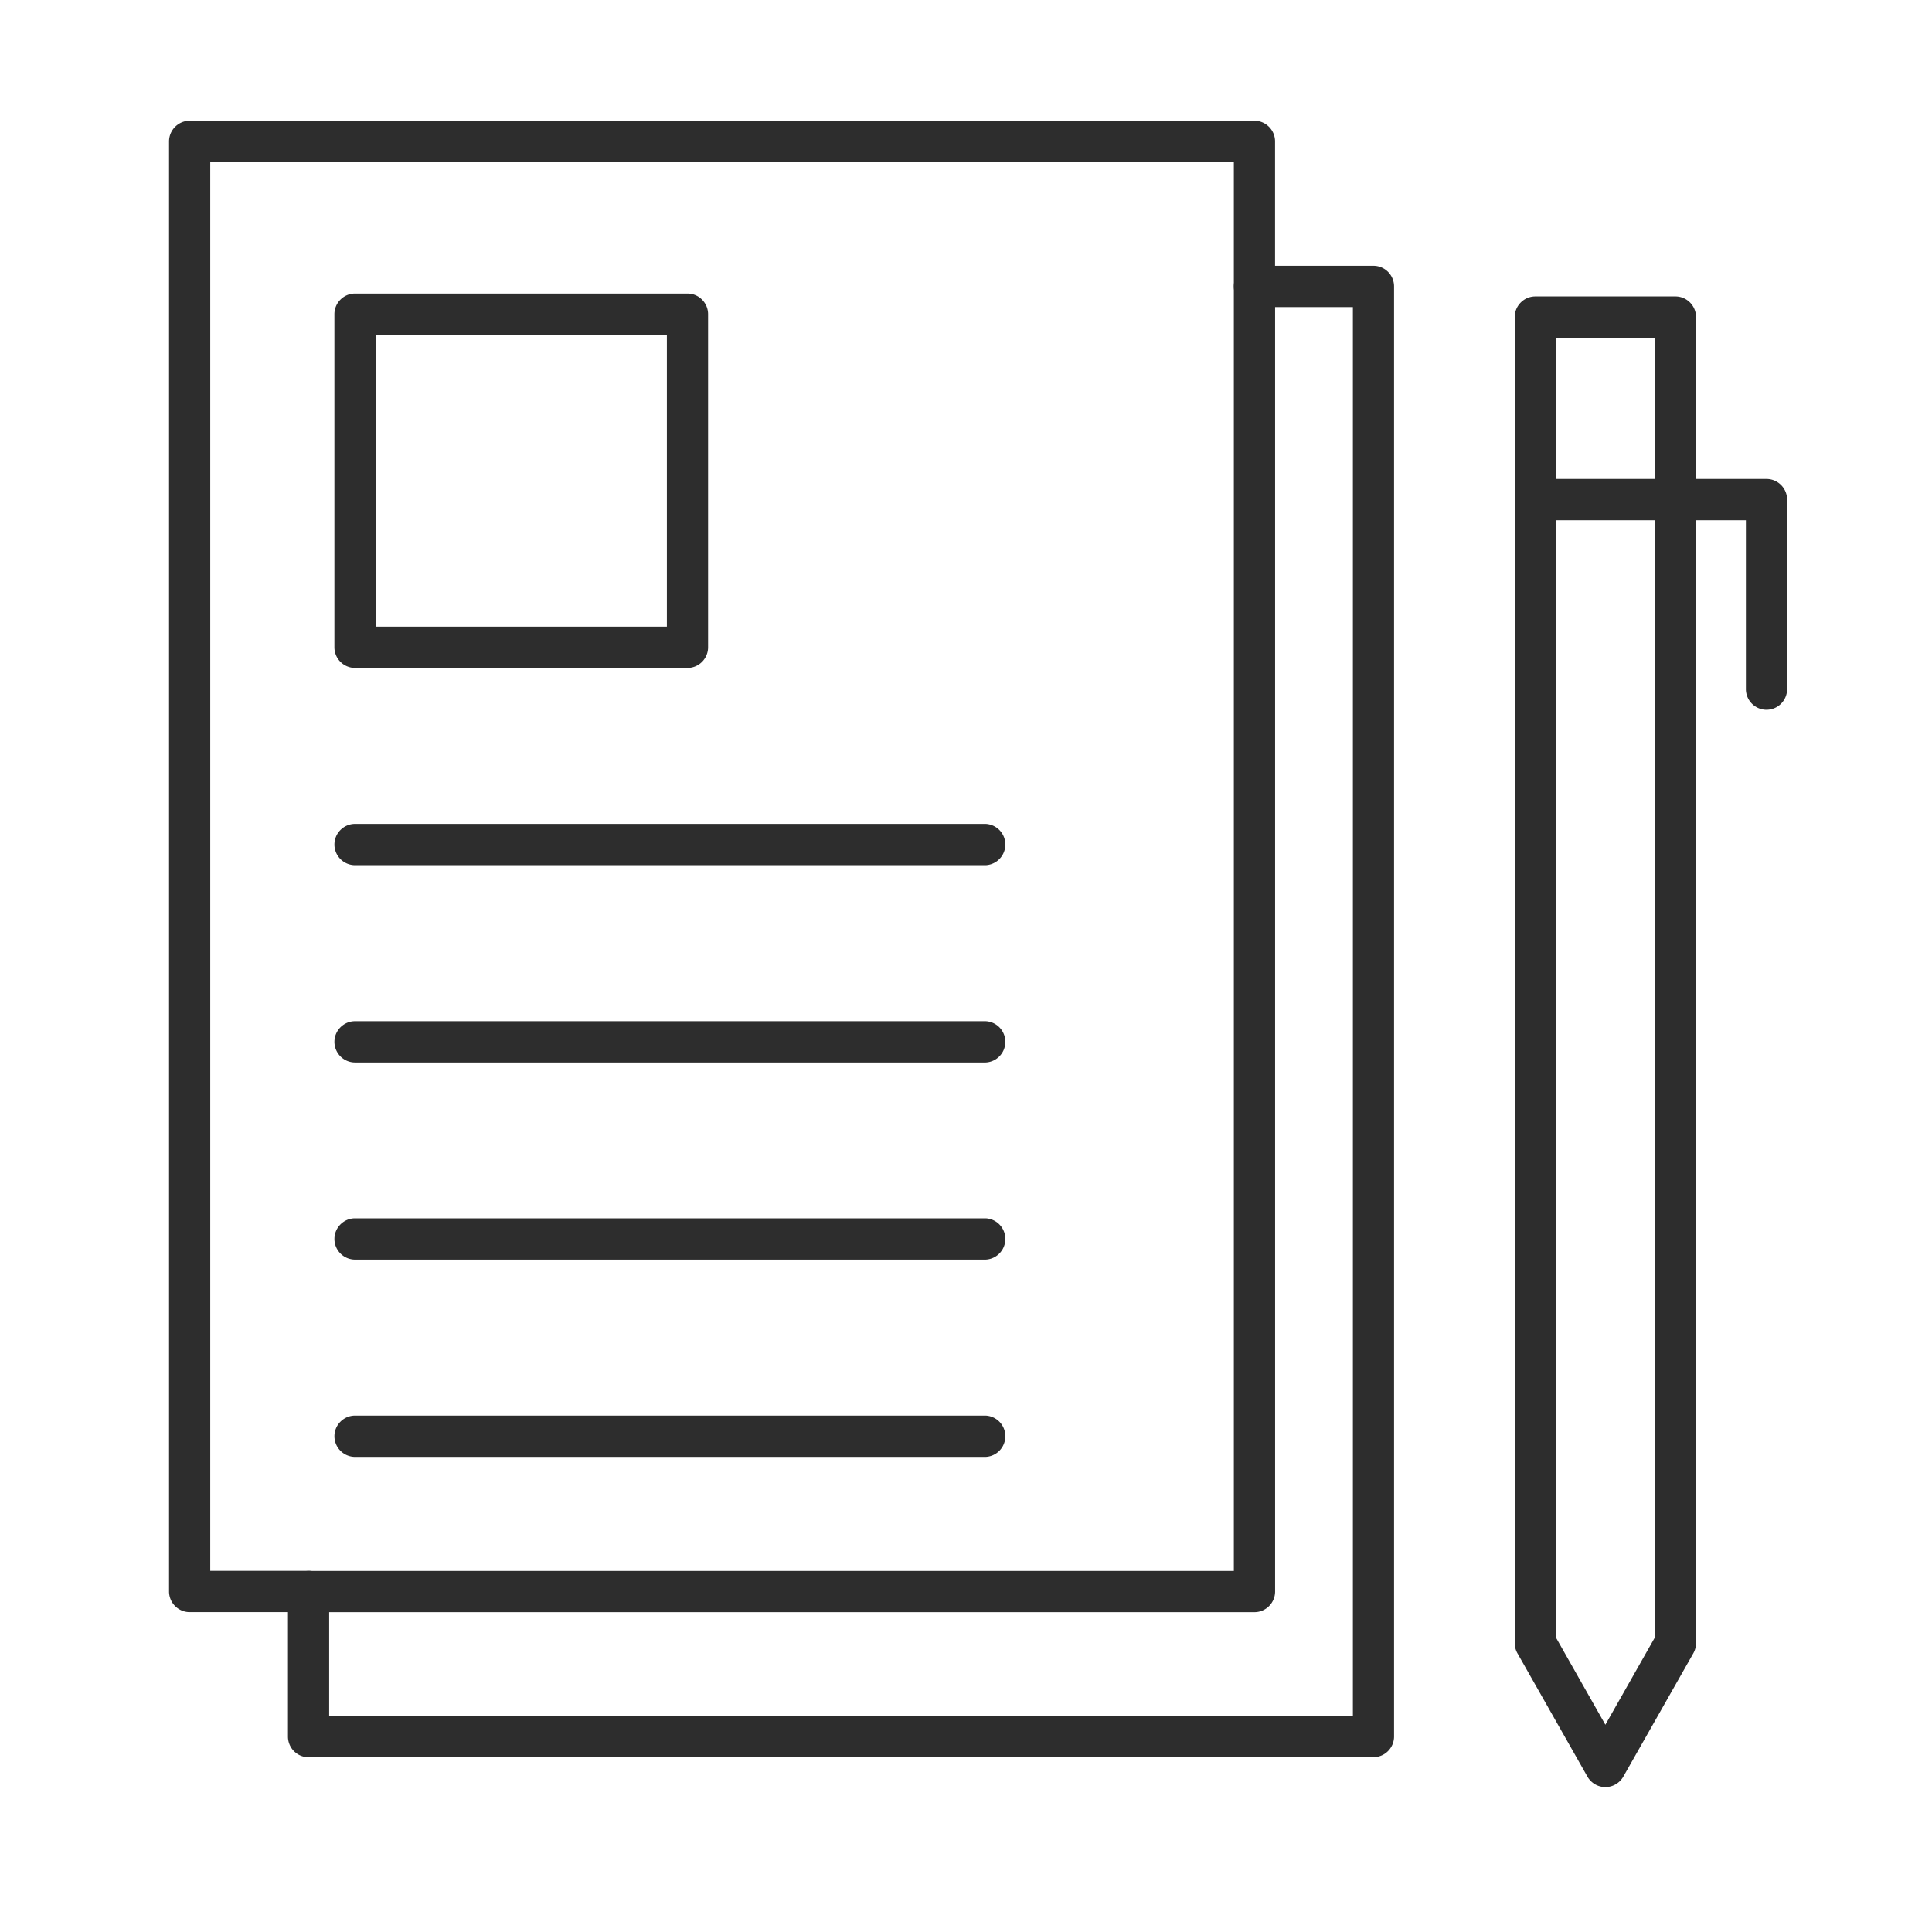
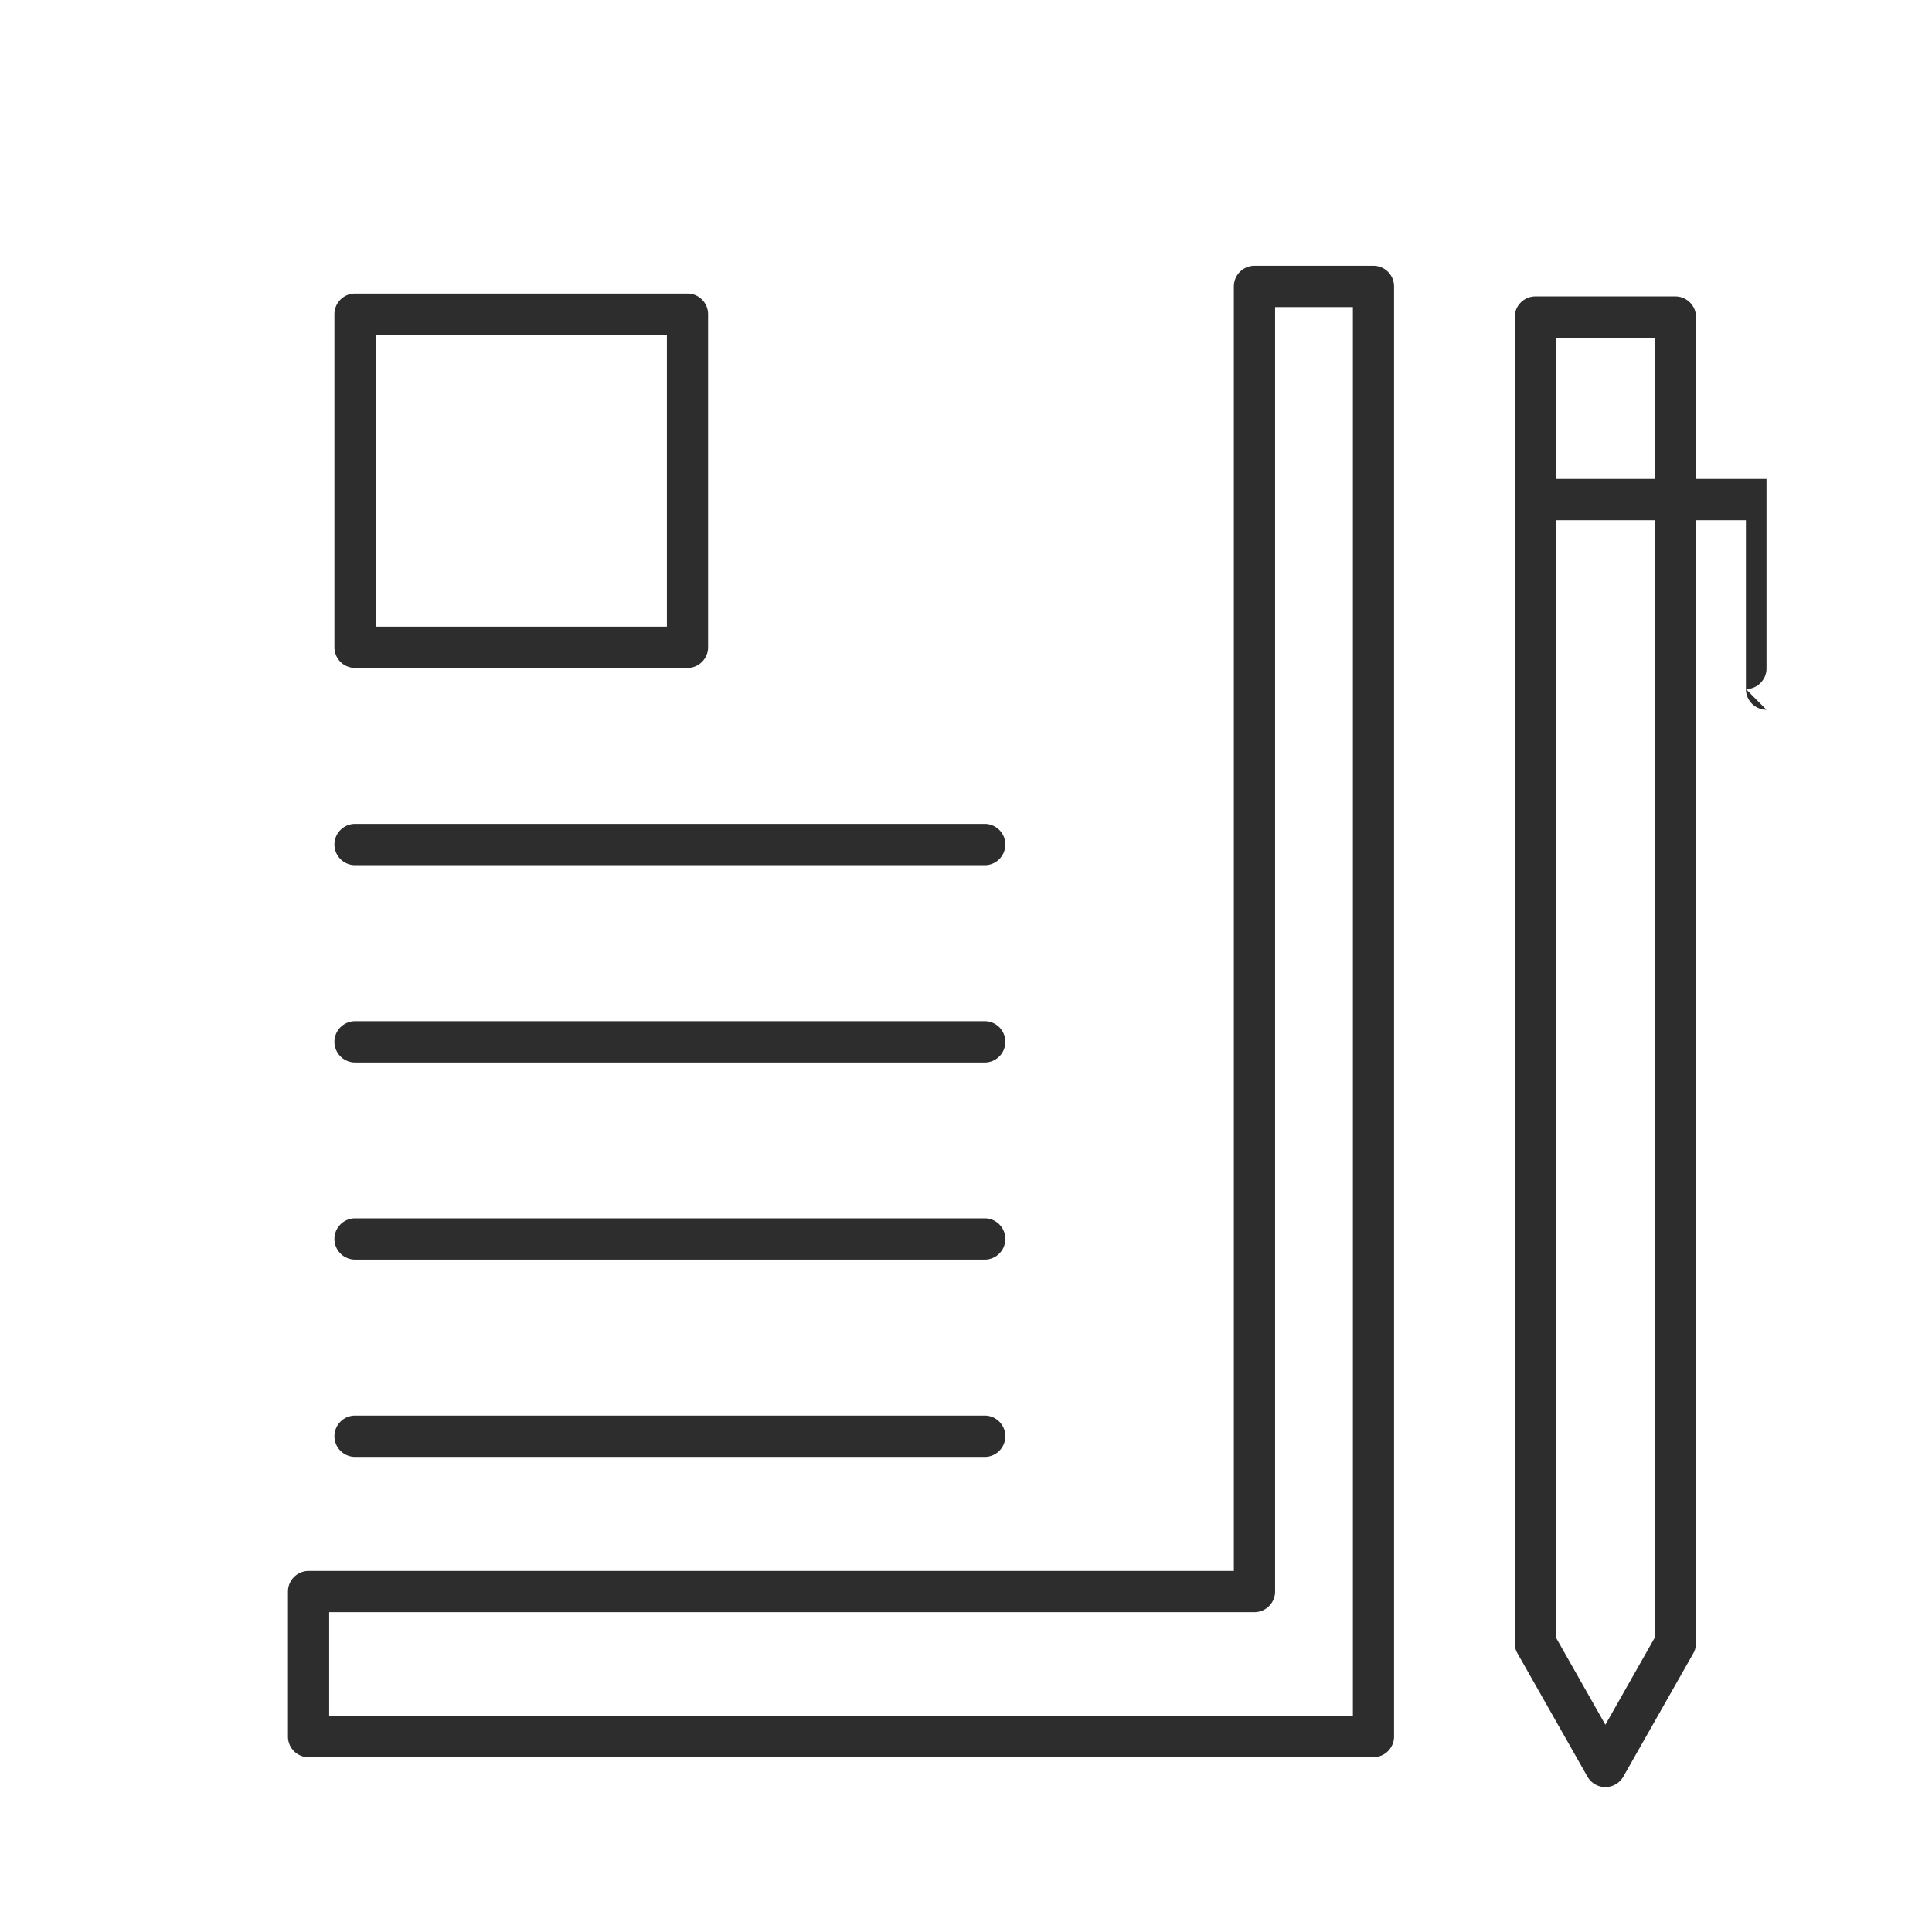
<svg xmlns="http://www.w3.org/2000/svg" width="80" height="80" viewBox="0 0 80 80" fill="none">
  <g clip-path="url(#clip0_1291_17353)" fill="#2D2D2D">
-     <path d="M12.776 66.755H7.853A.857.857 0 017 65.9V5.855c0-.47.384-.855.853-.855h44.091c.47 0 .853.385.853.855v6.005c0 .47-.384.855-.853.855a.857.857 0 01-.853-.855V6.71H8.706v58.335h4.07c.47 0 .854.385.854.855s-.384.855-.854.855z" />
    <path d="M56.872 72.765H12.777a.857.857 0 01-.853-.855v-6.005c0-.47.384-.855.853-.855h38.314V11.86c0-.47.384-.854.854-.854h4.927c.47 0 .853.384.853.855v60.045c0 .47-.384.855-.853.855v.004zm-43.242-1.71h42.39v-58.34h-3.221v53.186c0 .47-.384.855-.853.855H13.63v4.298zm14.838-43.397H14.7a.857.857 0 01-.853-.855V13.01c0-.47.384-.855.853-.855h13.767c.47 0 .853.385.853.855v13.793c0 .47-.384.855-.853.855zm-12.914-1.71h12.06V13.865h-12.06v12.083z" />
    <path d="M40.814 35.826H14.701a.857.857 0 01-.853-.855c0-.47.384-.855.853-.855h26.113a.856.856 0 010 1.71zm0 8.169H14.701a.857.857 0 01-.853-.855c0-.47.384-.855.853-.855h26.113a.856.856 0 010 1.71zm0 8.163H14.701a.857.857 0 01-.853-.855c0-.47.384-.855.853-.855h26.113a.856.856 0 010 1.71zm0 8.169H14.701a.857.857 0 01-.853-.855c0-.47.384-.855.853-.855h26.113a.856.856 0 010 1.71zM66.475 74a.86.86 0 01-.742-.432l-2.901-5.112a.859.859 0 01-.111-.423V13.129c0-.47.384-.855.853-.855h5.802c.47 0 .853.385.853.855v54.904a.86.86 0 01-.11.423l-2.902 5.112a.86.86 0 01-.742.432zm-2.048-6.194l2.048 3.612 2.048-3.612V13.984h-4.096v53.822z" />
-     <path d="M73.147 29.39a.857.857 0 01-.853-.855v-6.993h-8.72a.857.857 0 01-.853-.855c0-.47.384-.855.853-.855h9.573c.47 0 .853.385.853.855v7.848c0 .47-.383.854-.853.854z" />
+     <path d="M73.147 29.39a.857.857 0 01-.853-.855v-6.993h-8.72a.857.857 0 01-.853-.855c0-.47.384-.855.853-.855h9.573v7.848c0 .47-.383.854-.853.854z" />
  </g>
</svg>